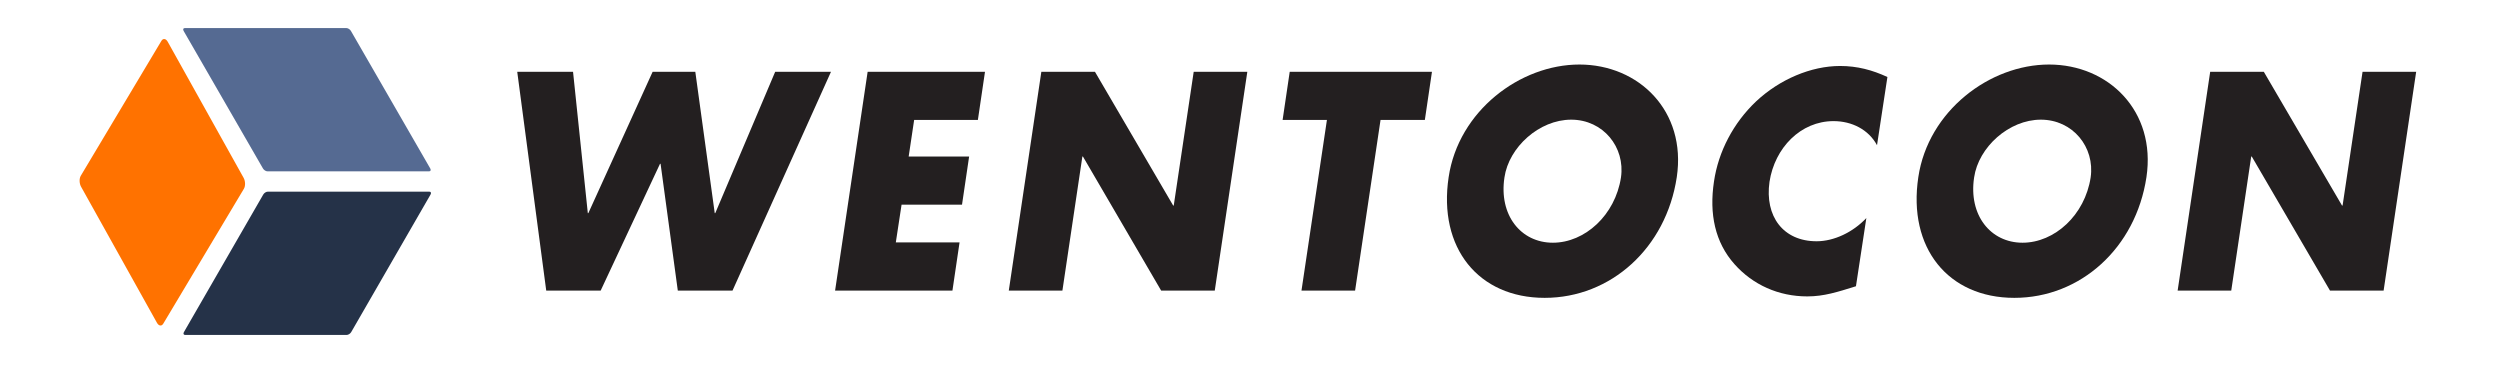
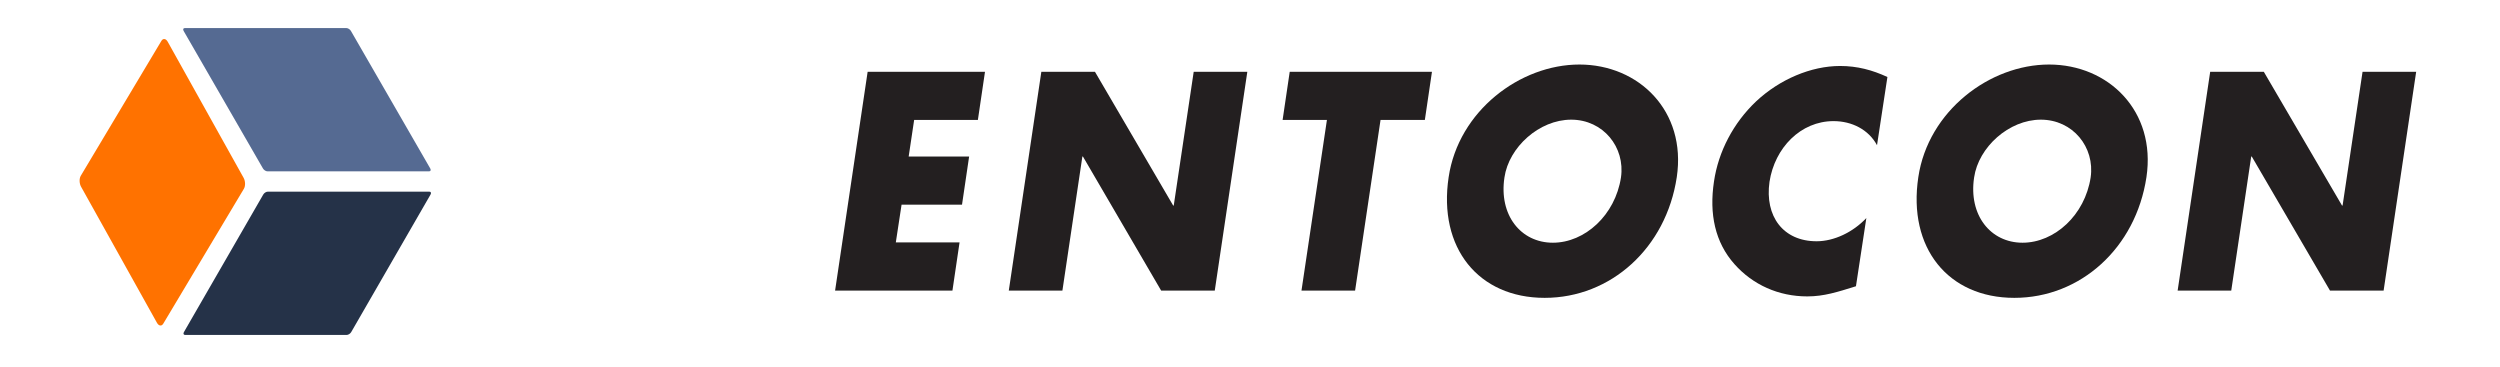
<svg xmlns="http://www.w3.org/2000/svg" width="100%" height="100%" viewBox="0 0 640 94" version="1.1" xml:space="preserve" style="fill-rule:evenodd;clip-rule:evenodd;stroke-linejoin:round;stroke-miterlimit:2;">
  <g transform="matrix(1.333,0,0,1.333,0,0)">
    <g transform="matrix(0.394,0,0,0.418,62.01,32.042)">
      <g transform="matrix(133.333,0,0,133.333,80.864,56.858)">
-         <path d="M0.308,-0.754L0.104,-0.754L0.21,0L0.409,0L0.626,-0.437L0.628,-0.437L0.691,0L0.891,0L1.251,-0.754L1.047,-0.754L0.828,-0.267L0.826,-0.267L0.755,-0.754L0.599,-0.754L0.364,-0.267L0.362,-0.267L0.308,-0.754Z" style="fill:rgb(35,31,32);fill-rule:nonzero;" />
-       </g>
+         </g>
      <g transform="matrix(133.333,0,0,133.333,241.13,56.858)">
        <path d="M0.586,-0.588L0.612,-0.754L0.183,-0.754L0.064,0L0.493,0L0.519,-0.166L0.286,-0.166L0.307,-0.296L0.528,-0.296L0.554,-0.462L0.333,-0.462L0.353,-0.588L0.586,-0.588Z" style="fill:rgb(35,31,32);fill-rule:nonzero;" />
      </g>
      <g transform="matrix(133.333,0,0,133.333,325.797,56.858)">
        <path d="M0.064,0L0.26,0L0.333,-0.462L0.335,-0.462L0.621,0L0.817,0L0.936,-0.754L0.74,-0.754L0.667,-0.293L0.665,-0.293L0.379,-0.754L0.183,-0.754L0.064,0Z" style="fill:rgb(35,31,32);fill-rule:nonzero;" />
      </g>
      <g transform="matrix(133.333,0,0,133.333,454.597,56.858)">
        <path d="M0.457,-0.588L0.619,-0.588L0.645,-0.754L0.125,-0.754L0.099,-0.588L0.261,-0.588L0.168,0L0.364,0L0.457,-0.588Z" style="fill:rgb(35,31,32);fill-rule:nonzero;" />
      </g>
      <g transform="matrix(133.333,0,0,133.333,536.997,56.858)">
        <path d="M0.566,-0.779C0.349,-0.779 0.124,-0.619 0.088,-0.391C0.049,-0.147 0.197,0.025 0.439,0.025C0.681,0.025 0.883,-0.147 0.922,-0.391C0.958,-0.619 0.783,-0.779 0.566,-0.779ZM0.536,-0.589C0.653,-0.589 0.734,-0.494 0.718,-0.39C0.697,-0.26 0.586,-0.165 0.469,-0.165C0.352,-0.165 0.271,-0.26 0.292,-0.39C0.308,-0.494 0.419,-0.589 0.536,-0.589Z" style="fill:rgb(35,31,32);fill-rule:nonzero;" />
      </g>
      <g transform="matrix(133.333,0,0,133.333,666.597,56.858)">
        <path d="M0.72,-0.736C0.665,-0.76 0.61,-0.774 0.547,-0.774C0.441,-0.774 0.326,-0.728 0.24,-0.652C0.157,-0.578 0.102,-0.479 0.086,-0.376C0.068,-0.264 0.09,-0.166 0.161,-0.091C0.228,-0.02 0.322,0.02 0.427,0.02C0.488,0.02 0.537,0.005 0.605,-0.015L0.643,-0.25C0.594,-0.201 0.525,-0.17 0.461,-0.17C0.339,-0.17 0.271,-0.256 0.289,-0.375C0.308,-0.492 0.403,-0.584 0.523,-0.584C0.59,-0.584 0.651,-0.555 0.682,-0.501L0.72,-0.736Z" style="fill:rgb(35,31,32);fill-rule:nonzero;" />
      </g>
      <g transform="matrix(133.333,0,0,133.333,765.93,56.858)">
        <path d="M0.566,-0.779C0.349,-0.779 0.124,-0.619 0.088,-0.391C0.049,-0.147 0.197,0.025 0.439,0.025C0.681,0.025 0.883,-0.147 0.922,-0.391C0.958,-0.619 0.783,-0.779 0.566,-0.779ZM0.536,-0.589C0.653,-0.589 0.734,-0.494 0.718,-0.39C0.697,-0.26 0.586,-0.165 0.469,-0.165C0.352,-0.165 0.271,-0.26 0.292,-0.39C0.308,-0.494 0.419,-0.589 0.536,-0.589Z" style="fill:rgb(35,31,32);fill-rule:nonzero;" />
      </g>
      <g transform="matrix(133.333,0,0,133.333,895.53,56.858)">
        <path d="M0.064,0L0.26,0L0.333,-0.462L0.335,-0.462L0.621,0L0.817,0L0.936,-0.754L0.74,-0.754L0.667,-0.293L0.665,-0.293L0.379,-0.754L0.183,-0.754L0.064,0Z" style="fill:rgb(35,31,32);fill-rule:nonzero;" />
      </g>
    </g>
    <g transform="matrix(0.269,0,0,0.269,-110.485,3.88)">
      <g transform="matrix(1.087,0,0.537,0.931,-341.473,-179.812)">
        <path d="M822.996,201.367C822.996,200.154 822.153,199.17 821.115,199.17L715.002,199.17C713.964,199.17 713.121,200.154 713.121,201.367L713.121,306.847C713.121,308.06 713.964,309.045 715.002,309.045L821.115,309.045C822.153,309.045 822.996,308.06 822.996,306.847L822.996,201.367Z" style="fill:rgb(85,106,146);" />
      </g>
      <g transform="matrix(1.087,0,-0.537,0.931,-68.353,-63.019)">
        <path d="M822.996,201.367C822.996,200.154 822.153,199.17 821.115,199.17L715.002,199.17C713.964,199.17 713.121,200.154 713.121,201.367L713.121,306.847C713.121,308.06 713.964,309.045 715.002,309.045L821.115,309.045C822.153,309.045 822.996,308.06 822.996,306.847L822.996,201.367Z" style="fill:rgb(37,50,72);" />
      </g>
      <g transform="matrix(0.563,-0.942,0.536,0.961,-41.997,595.022)">
        <path d="M822.996,203.565C822.996,201.139 821.286,199.17 819.179,199.17L716.937,199.17C714.831,199.17 713.121,201.139 713.121,203.565L713.121,304.65C713.121,307.075 714.831,309.045 716.937,309.045L819.179,309.045C821.286,309.045 822.996,307.075 822.996,304.65L822.996,203.565Z" style="fill:rgb(255,114,0);" />
      </g>
    </g>
  </g>
</svg>